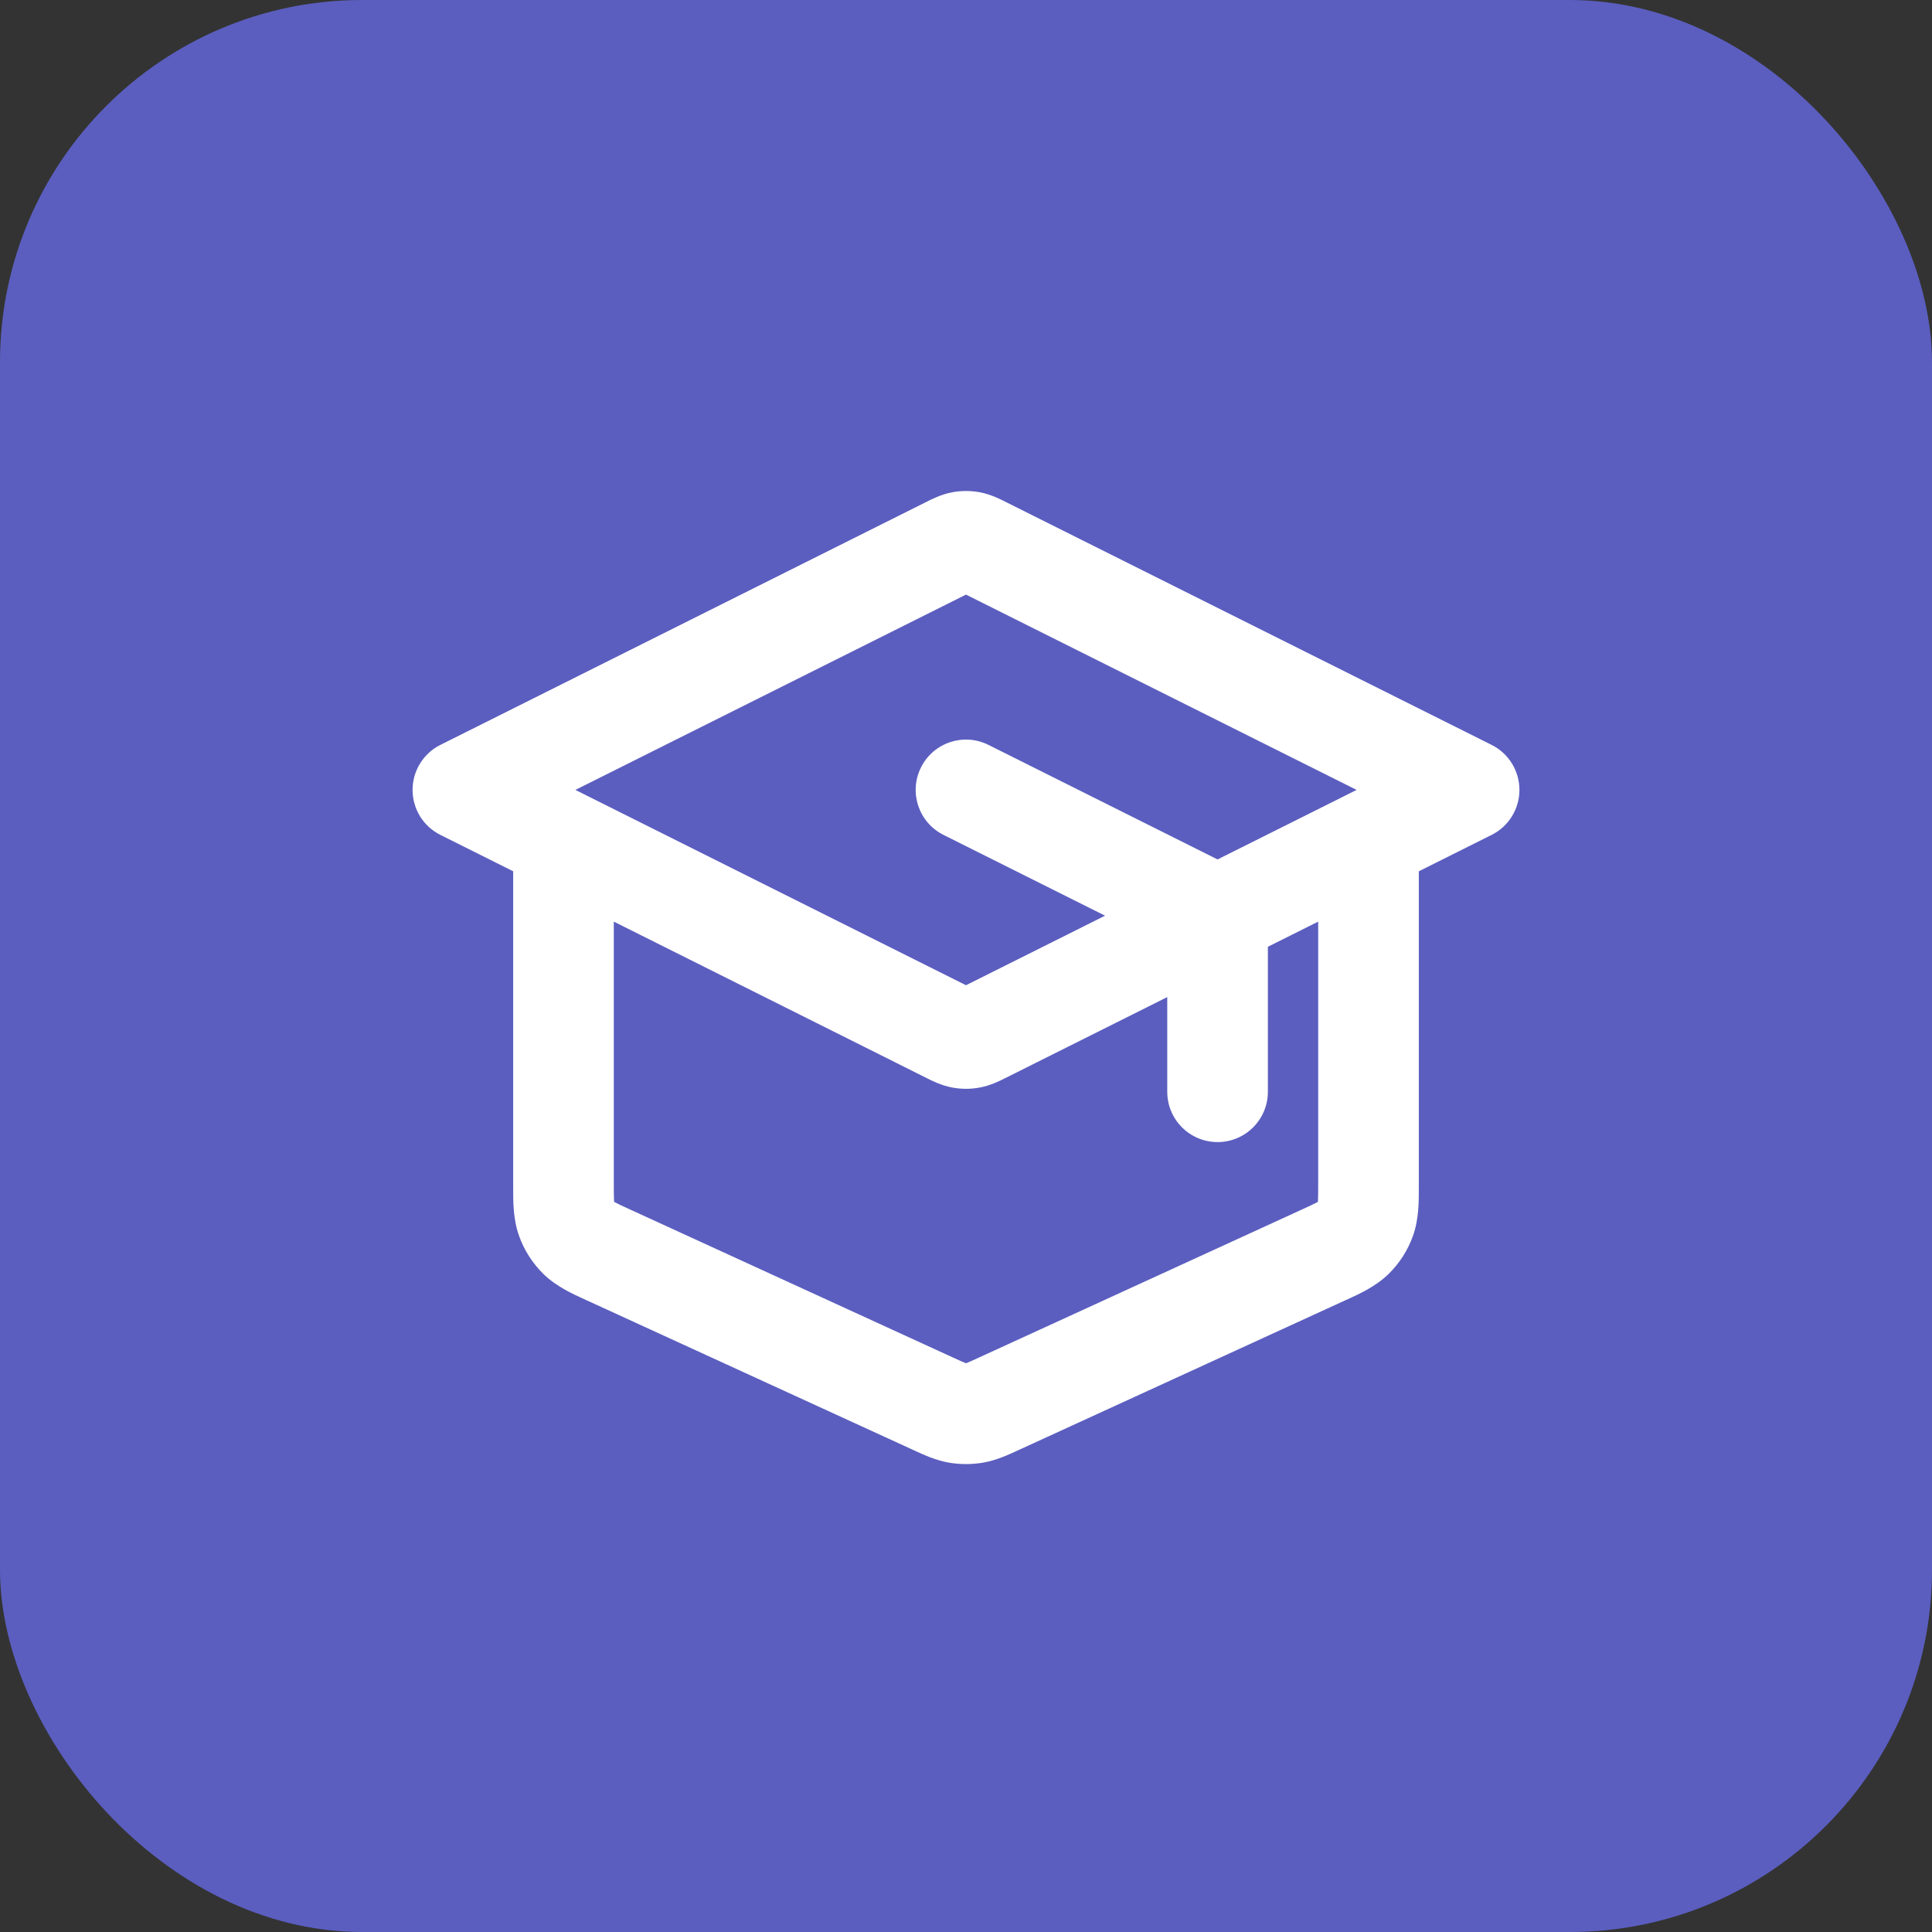
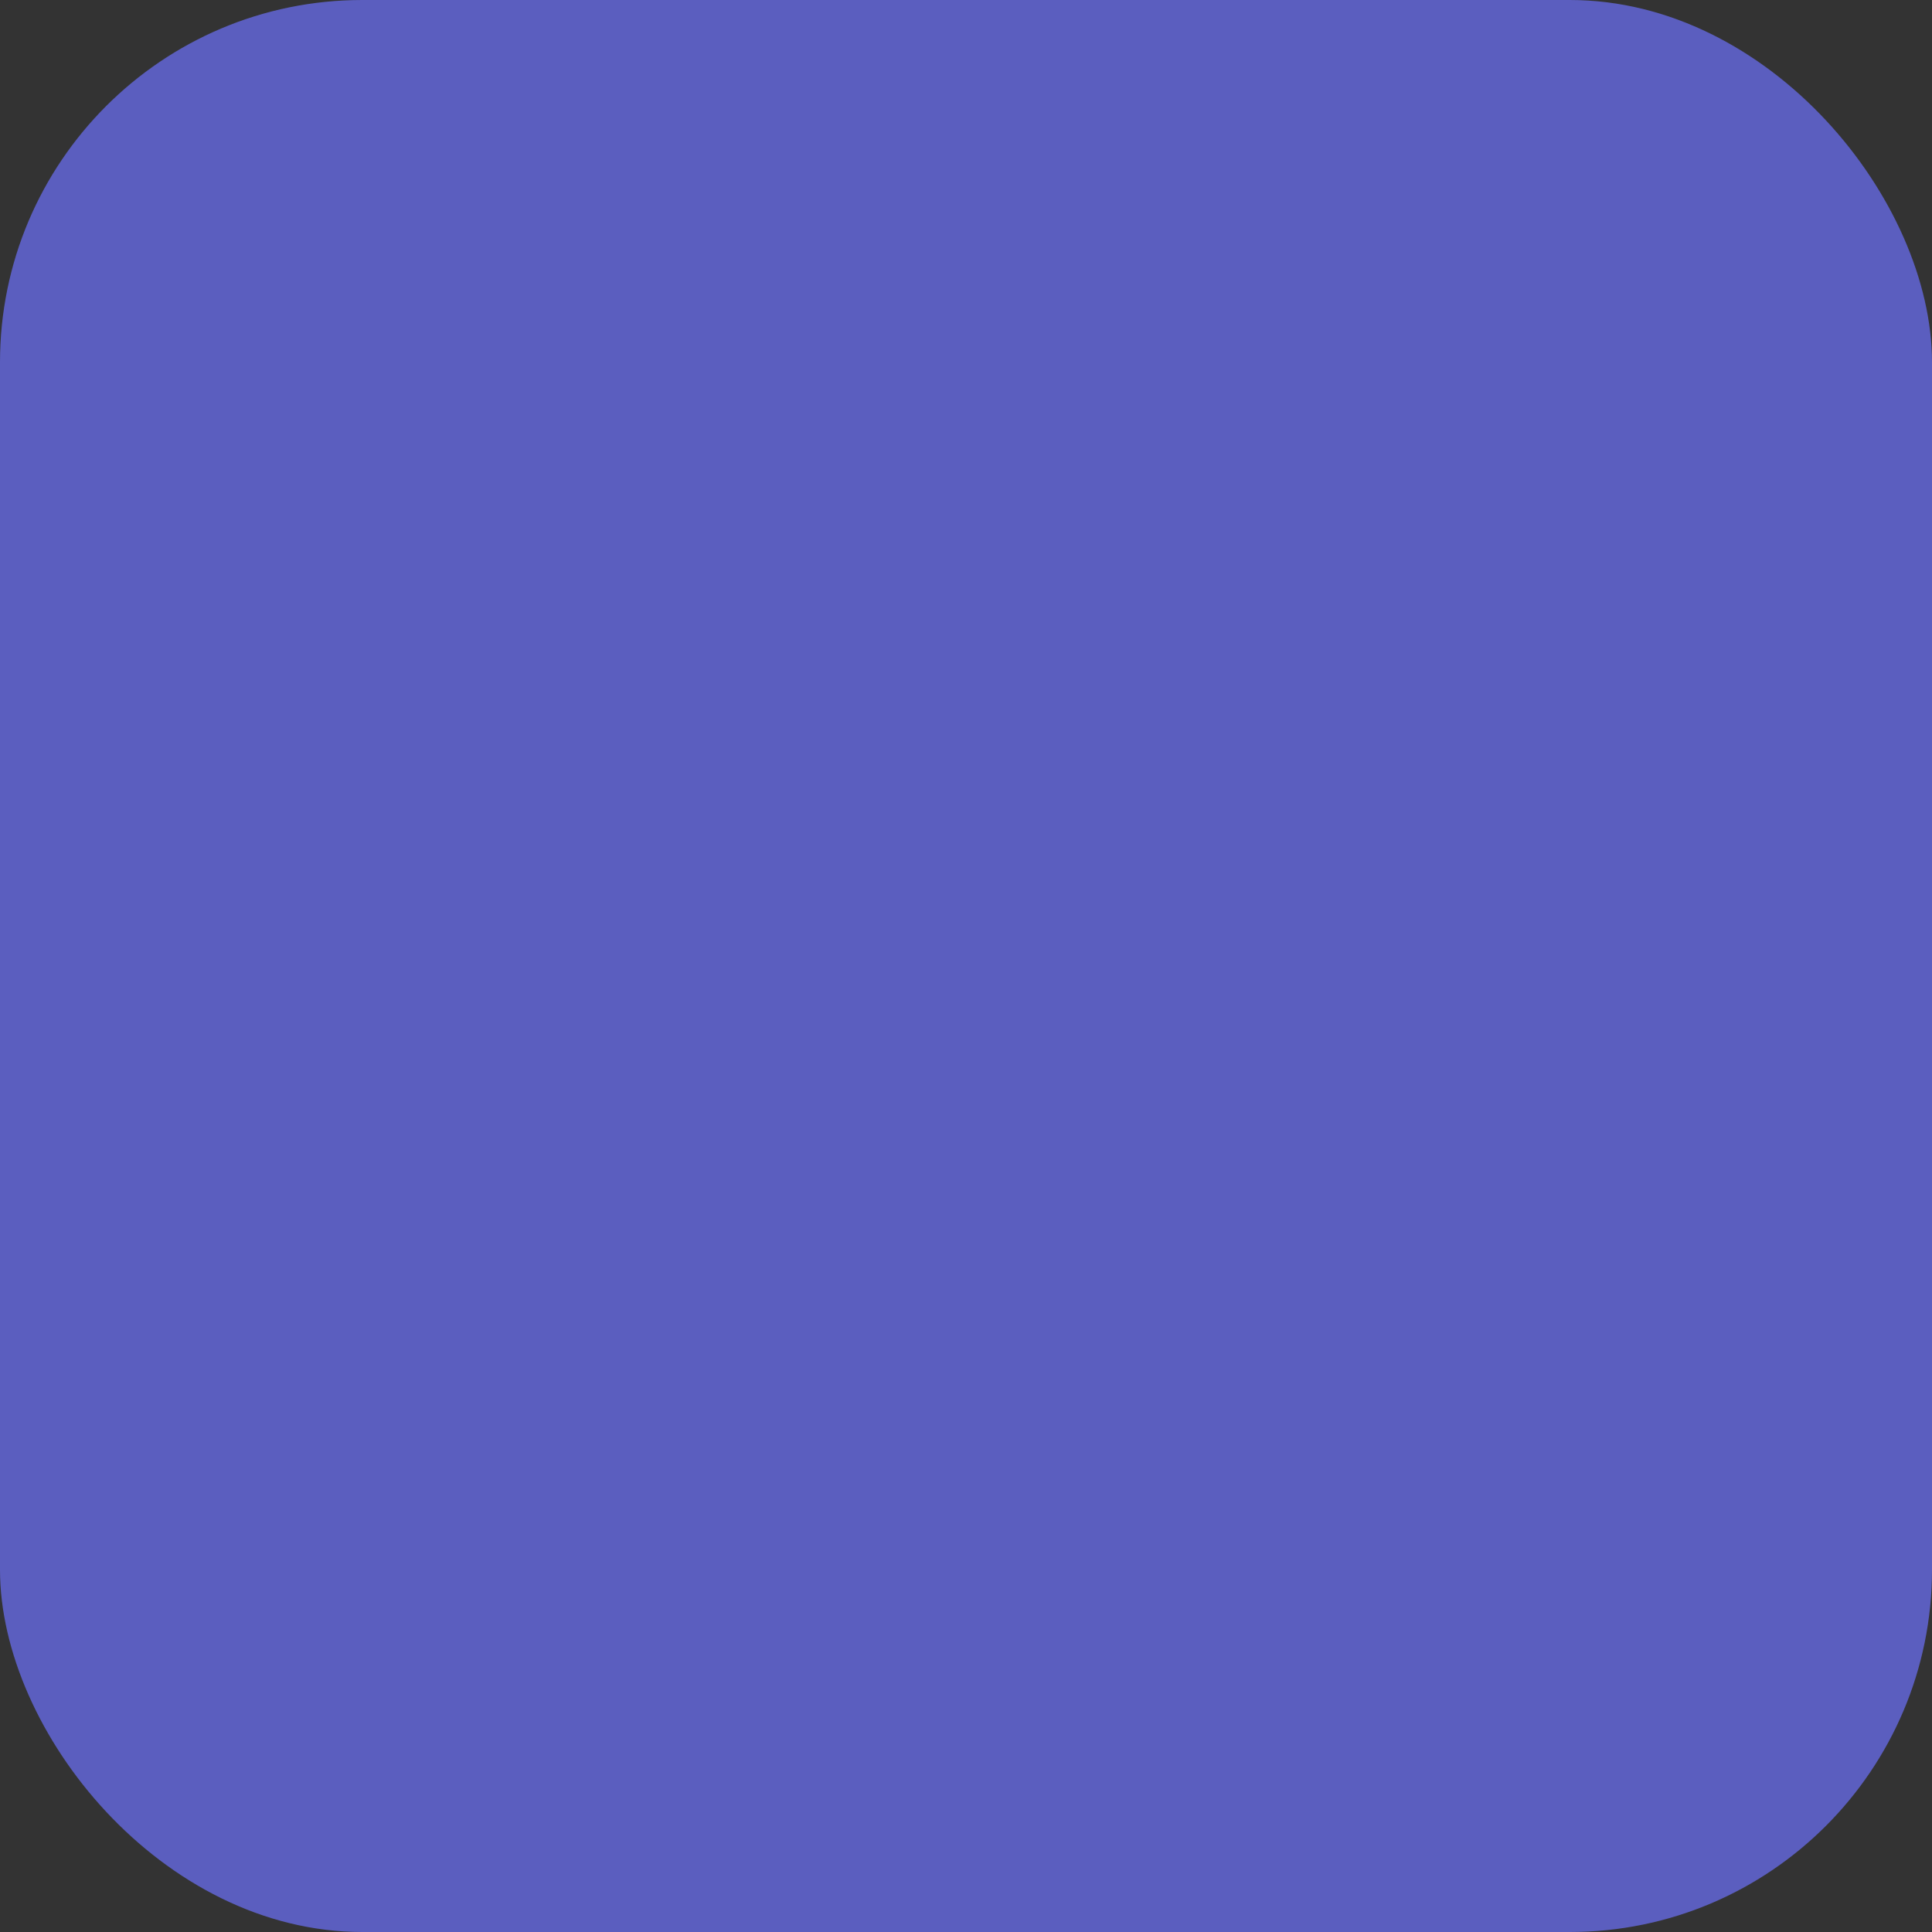
<svg xmlns="http://www.w3.org/2000/svg" width="64" height="64" viewBox="0 0 64 64" fill="none">
  <rect x="0" y="0" width="64" height="64" fill="#333333" stroke="none" />
  <rect width="64" height="64" rx="12" fill="#5B5EBF" />
-   <path fill-rule="evenodd" clip-rule="evenodd" d="M31.671 19.534L31.671 19.534ZM32 19.697L44.94 26.167L44.62 26.326C44.599 26.336 44.579 26.347 44.558 26.358L40.333 28.47L32.745 24.676C31.922 24.264 30.921 24.598 30.509 25.421C30.098 26.245 30.431 27.246 31.255 27.657L36.607 30.333L32 32.637L19.442 26.358C19.422 26.347 19.401 26.336 19.38 26.326L19.06 26.167L32 19.697ZM17 28.863L14.588 27.657C14.023 27.375 13.667 26.798 13.667 26.167C13.667 25.535 14.023 24.958 14.588 24.676L30.658 16.641C30.671 16.635 30.685 16.627 30.701 16.619C30.857 16.54 31.178 16.376 31.539 16.308C31.844 16.251 32.156 16.251 32.461 16.308C32.822 16.376 33.144 16.54 33.299 16.619C33.315 16.627 33.329 16.635 33.342 16.641L49.412 24.676C49.977 24.958 50.333 25.535 50.333 26.167C50.333 26.798 49.977 27.375 49.412 27.657L47 28.863V39.178C47 39.22 47 39.264 47 39.309C47.002 39.785 47.005 40.383 46.807 40.938C46.636 41.418 46.357 41.852 45.992 42.208C45.57 42.619 45.025 42.866 44.591 43.063C44.551 43.081 44.511 43.099 44.472 43.117L33.806 48.006C33.778 48.019 33.749 48.032 33.72 48.045C33.404 48.191 33.006 48.375 32.57 48.451C32.193 48.516 31.807 48.516 31.43 48.451C30.994 48.375 30.596 48.191 30.28 48.045C30.251 48.032 30.222 48.019 30.195 48.006L19.528 43.117L20.222 41.602L19.528 43.117C19.489 43.099 19.45 43.081 19.409 43.063C18.975 42.866 18.43 42.619 18.008 42.208C17.643 41.852 17.364 41.418 17.194 40.938C16.995 40.383 16.998 39.785 17 39.309C17 39.264 17 39.22 17 39.178V28.863ZM20.333 30.53V39.178C20.333 39.508 20.334 39.679 20.342 39.803C20.342 39.806 20.343 39.81 20.343 39.813C20.346 39.815 20.349 39.817 20.352 39.819C20.461 39.877 20.616 39.949 20.917 40.087L31.583 44.976C31.802 45.076 31.912 45.126 31.994 45.158C31.996 45.159 31.998 45.16 32 45.161C32.002 45.16 32.004 45.159 32.006 45.158C32.088 45.126 32.198 45.076 32.417 44.976L43.083 40.087C43.384 39.949 43.539 39.877 43.648 39.819C43.651 39.817 43.654 39.815 43.657 39.813C43.658 39.81 43.658 39.806 43.658 39.803C43.666 39.679 43.667 39.508 43.667 39.178V30.53L42 31.363V36.167C42 37.087 41.254 37.833 40.333 37.833C39.413 37.833 38.667 37.087 38.667 36.167V33.03L33.342 35.693C33.329 35.699 33.315 35.706 33.299 35.714C33.144 35.794 32.822 35.958 32.461 36.025C32.156 36.083 31.844 36.083 31.539 36.025C31.178 35.958 30.857 35.794 30.701 35.714C30.685 35.706 30.671 35.699 30.658 35.693L20.333 30.53ZM31.671 32.799C31.671 32.799 31.671 32.799 31.671 32.799ZM32.329 32.799C32.329 32.799 32.329 32.799 32.329 32.799ZM32.329 19.534L32.329 19.534Z" fill="white" />
</svg>